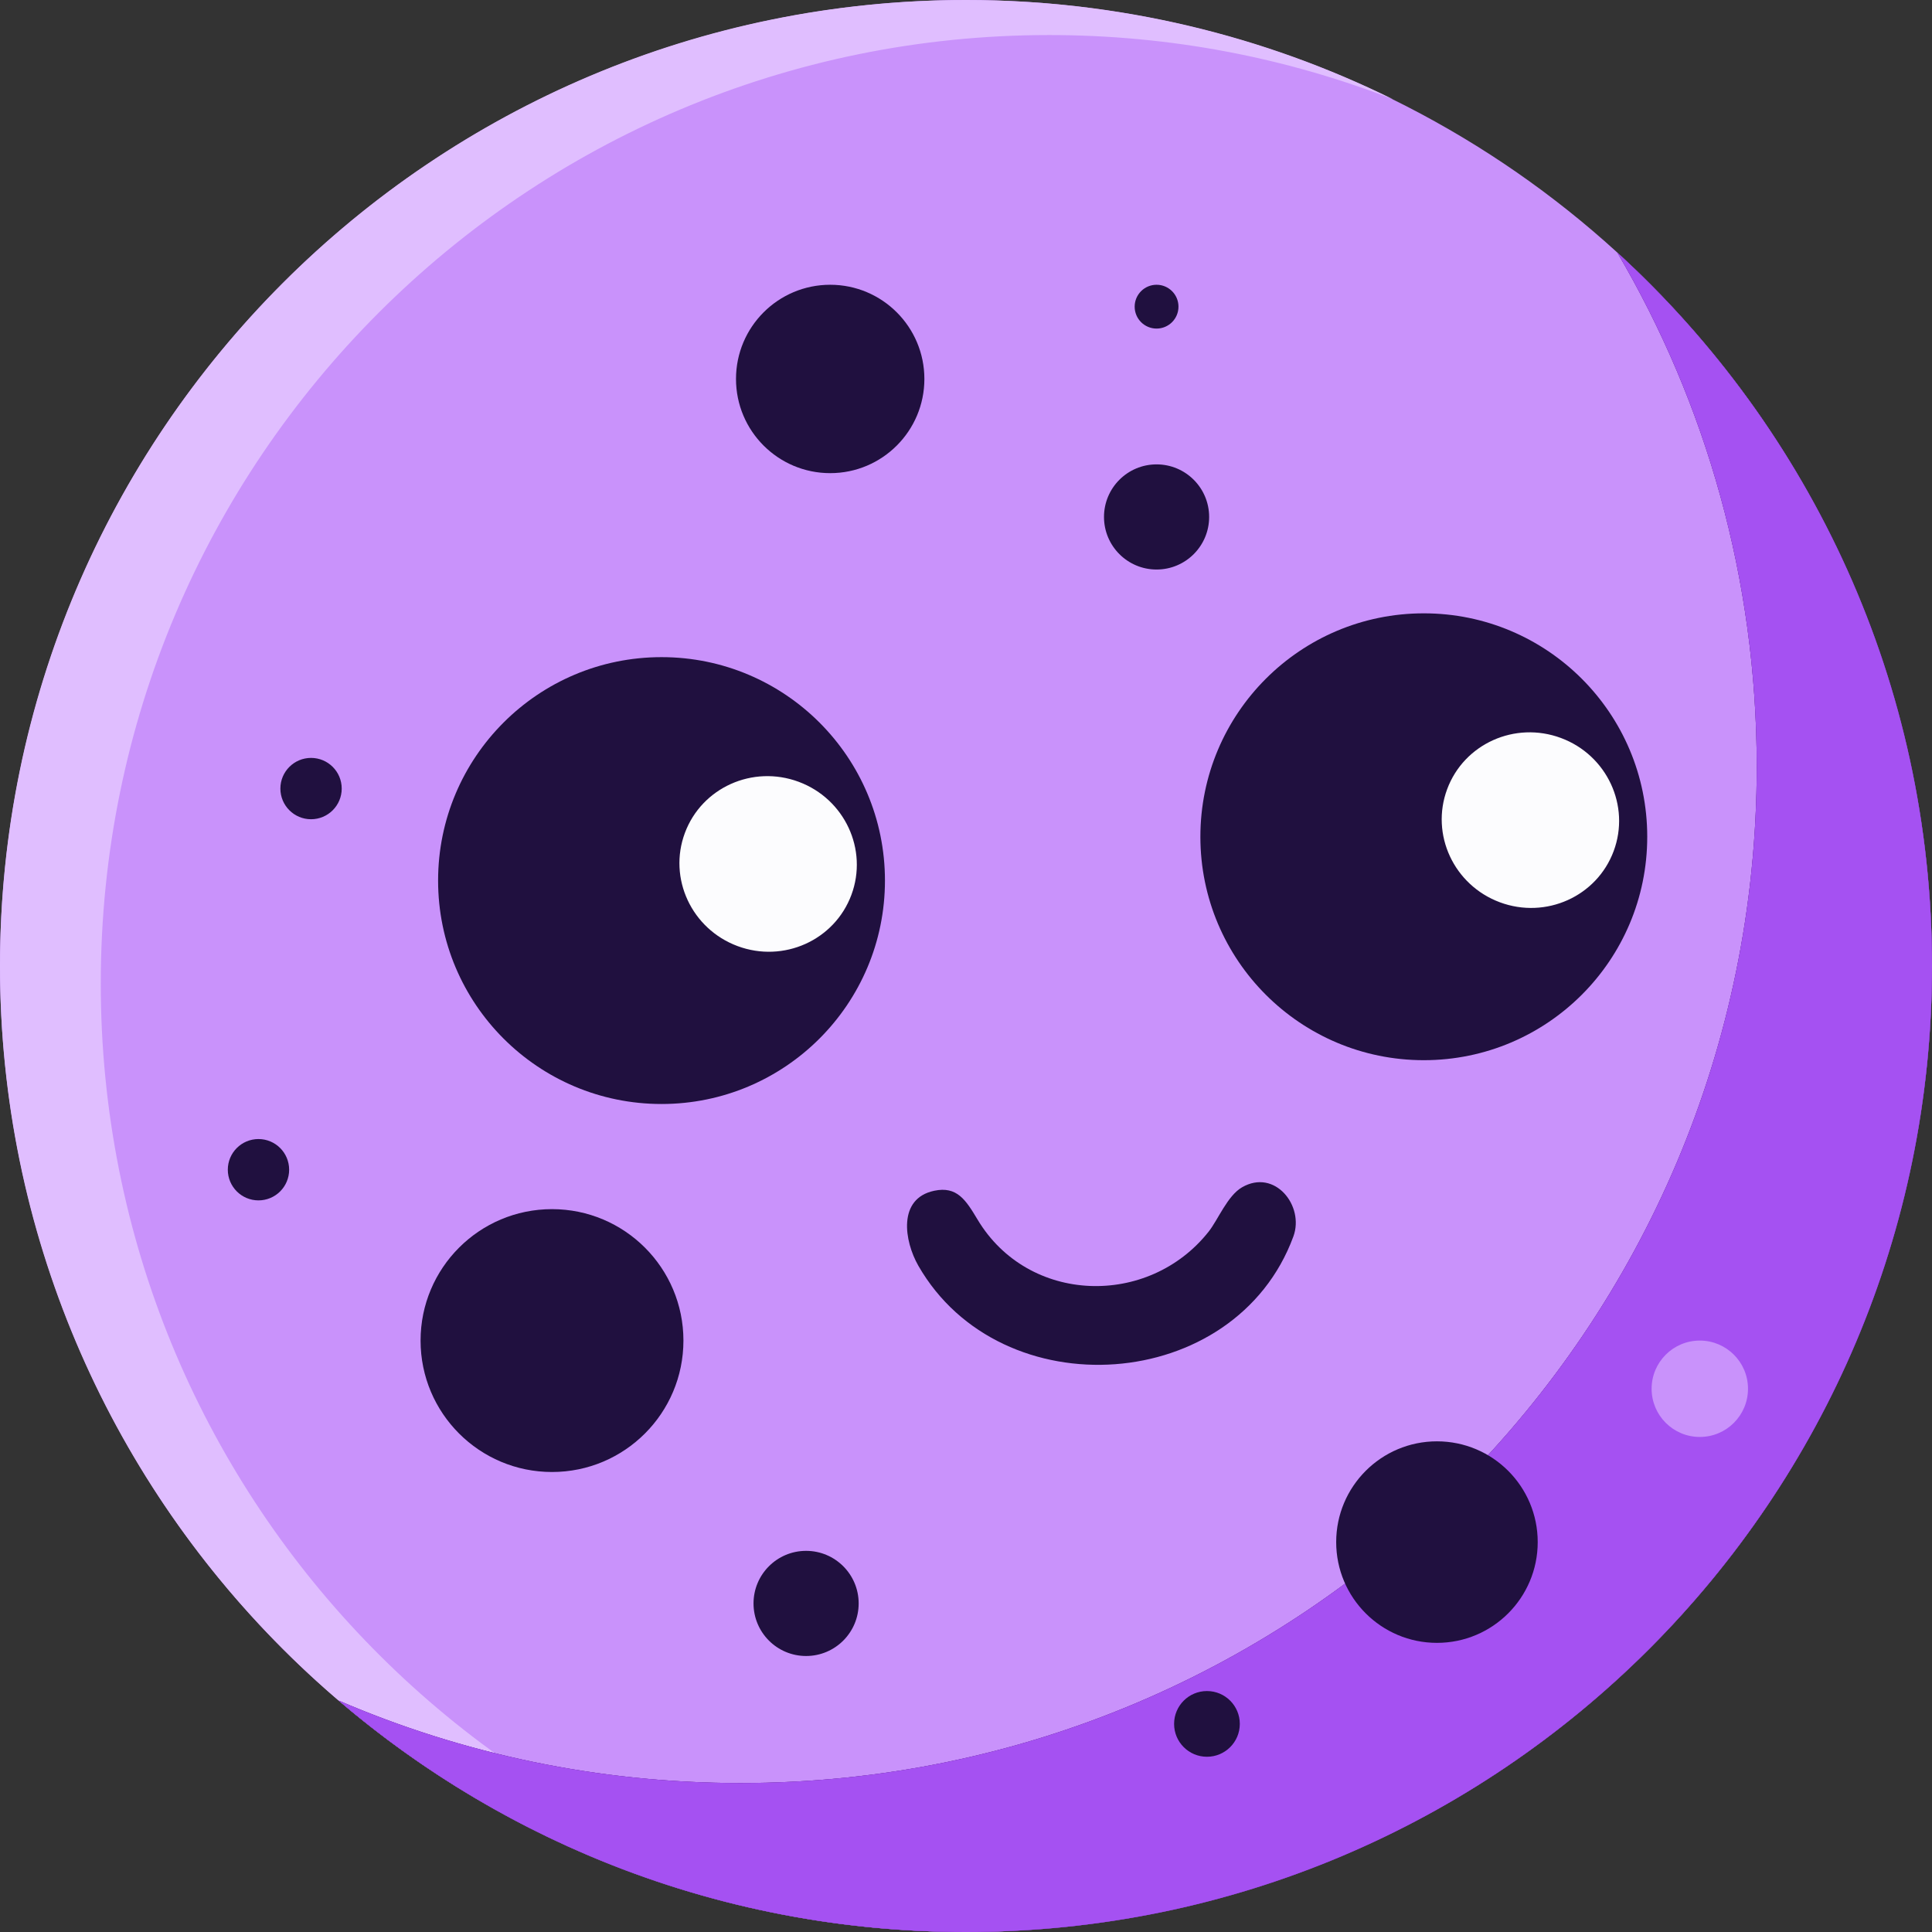
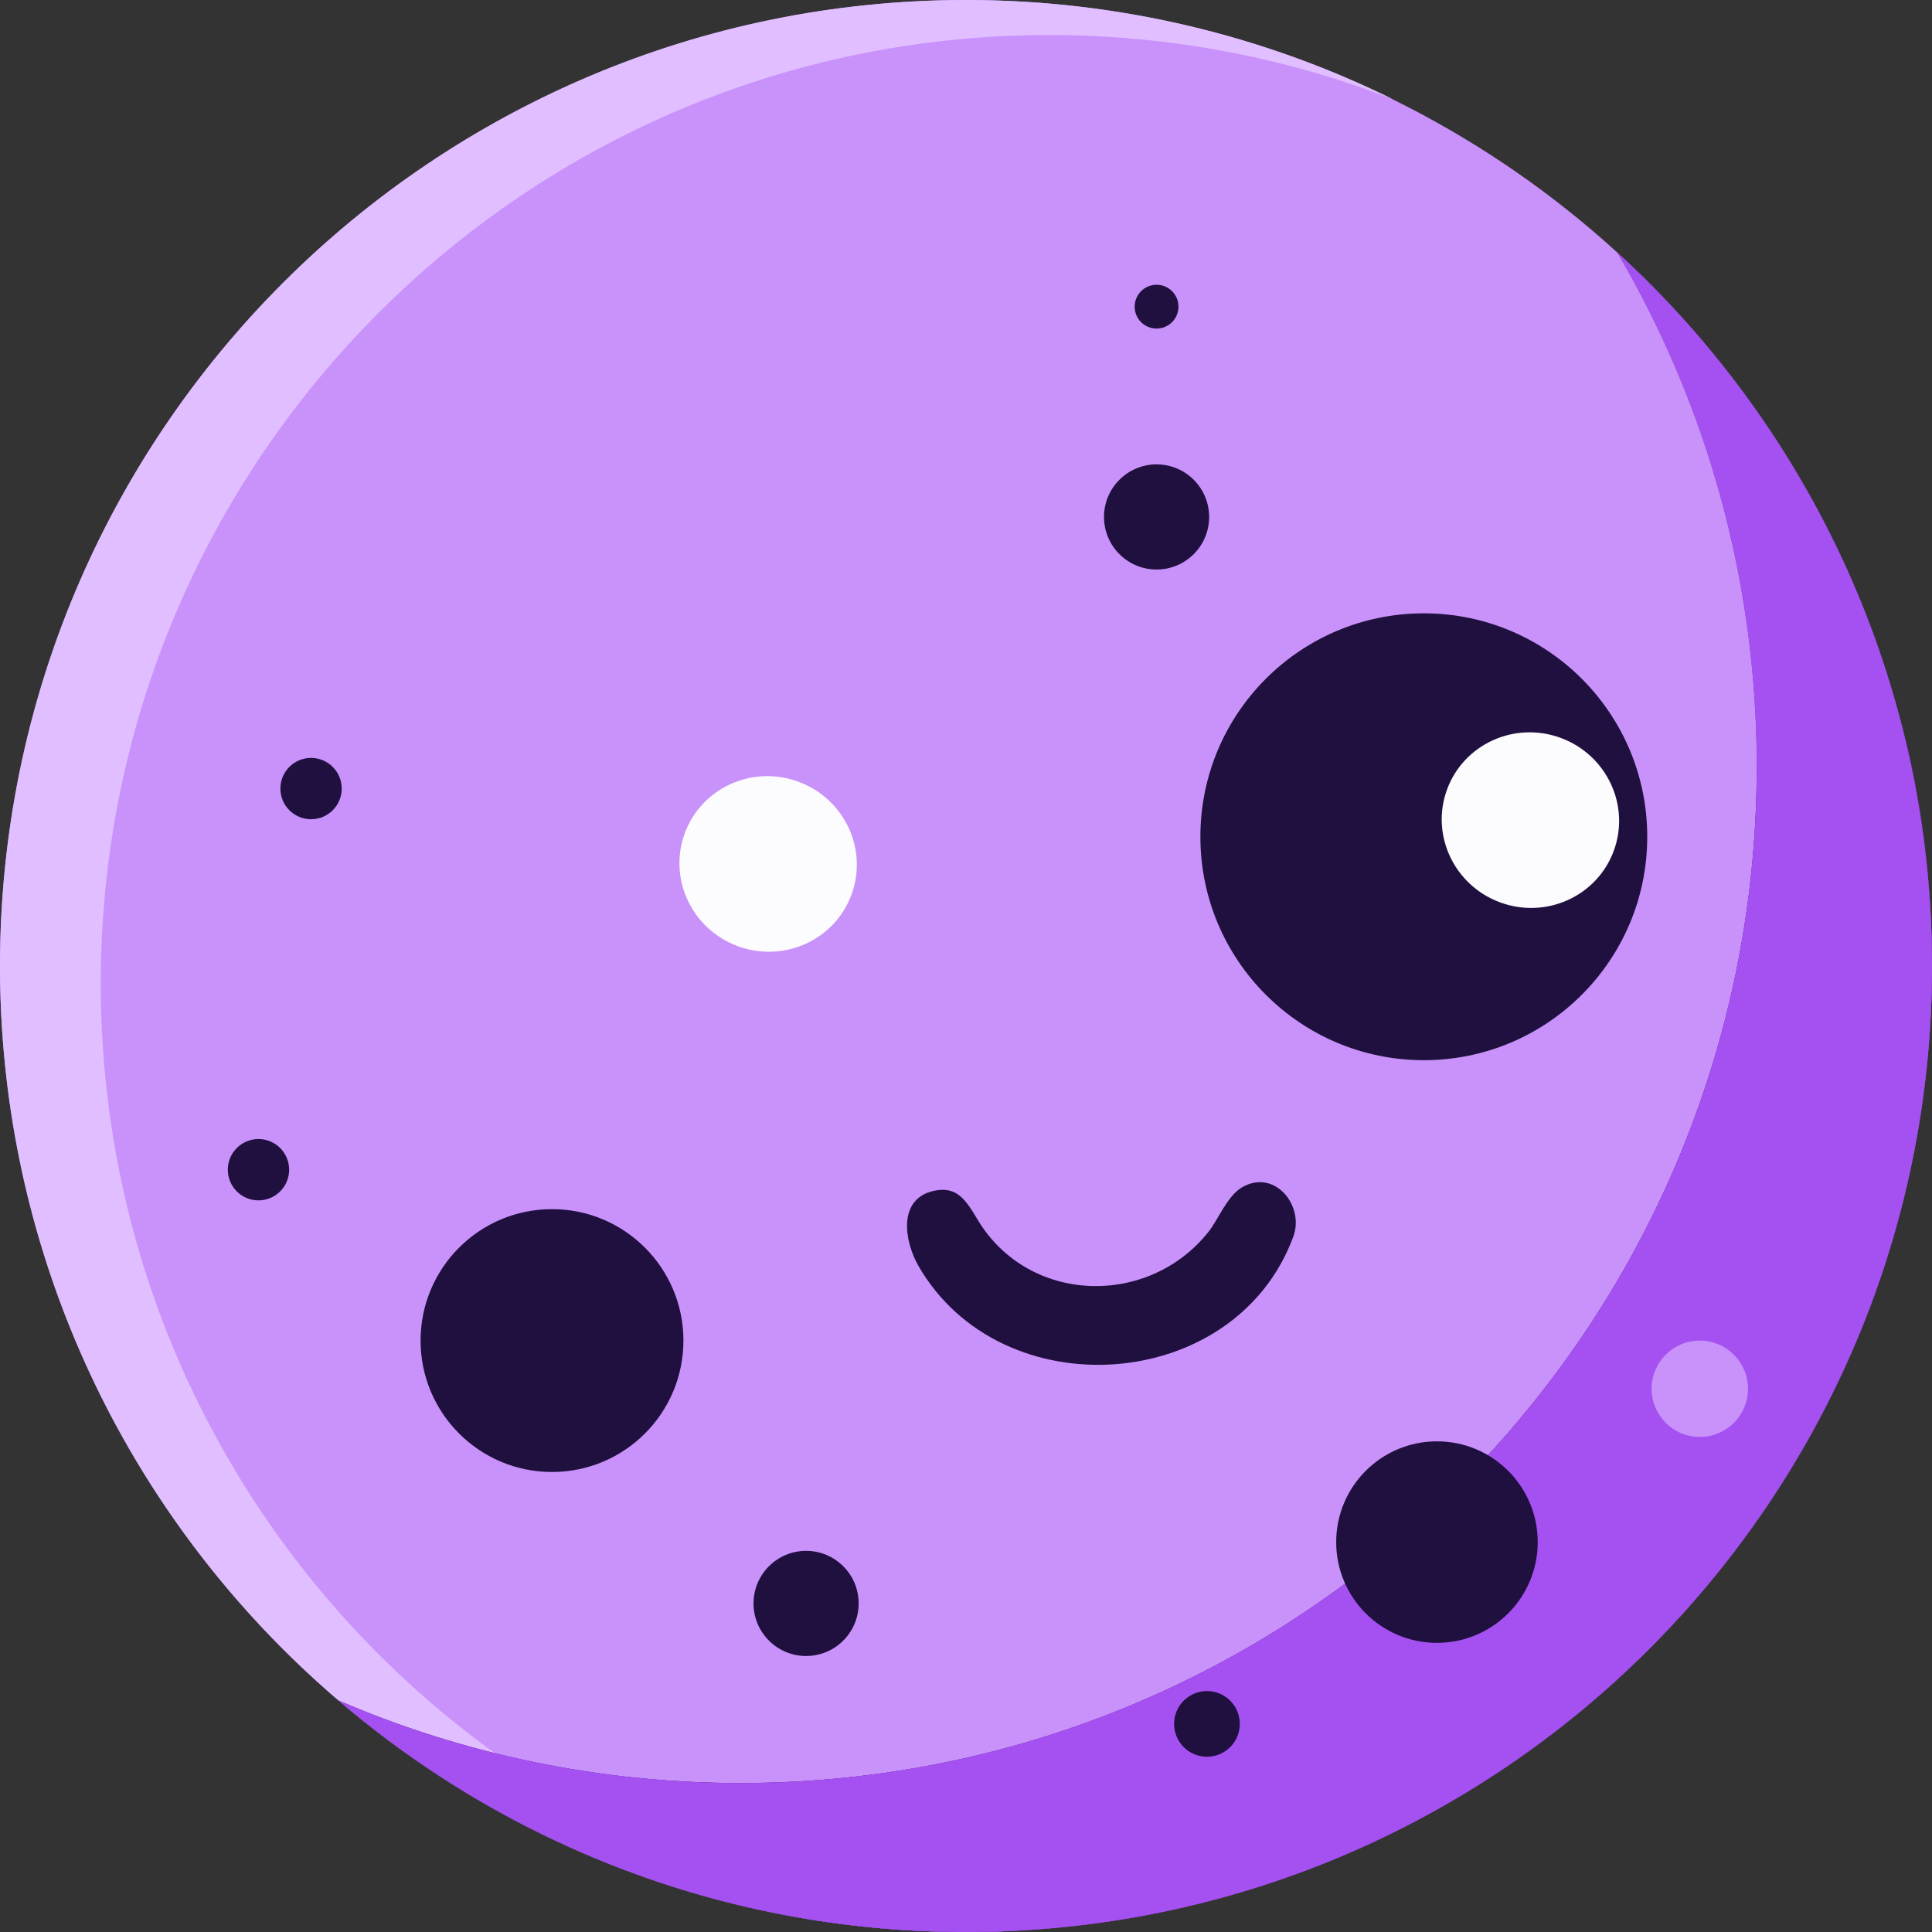
<svg xmlns="http://www.w3.org/2000/svg" width="16" height="16" viewBox="0 0 441 441" fill="none">
  <rect x="0" y="0" width="441" height="441" fill="#333333" stroke="none" />
  <g clip-path="url(#clip0_18_385)">
    <circle cx="220.5" cy="220.5" r="220.5" fill="#C992FB" />
    <path d="M317.98 22.663C293.647 13.195 267.18 8 239.5 8C119.93 8 23 104.93 23 224.5C23 340.901 114.861 435.847 230.044 440.797C226.879 440.932 223.698 441 220.5 441C98.721 441 0 342.279 0 220.5C0 98.721 98.721 0 220.5 0C255.496 0 288.588 8.153 317.98 22.663Z" fill="#E0BEFF" />
-     <path d="M169 407C297.13 407 401 303.13 401 175C401 132.194 389.407 92.095 369.189 57.673C413.318 97.993 441 156.014 441 220.5C441 342.278 342.279 441 220.5 441C165.836 441 115.818 421.108 77.289 388.168C105.419 400.286 136.426 407 169 407Z" fill="#6A2F9E" />
+     <path d="M169 407C297.13 407 401 303.13 401 175C413.318 97.993 441 156.014 441 220.5C441 342.278 342.279 441 220.5 441C165.836 441 115.818 421.108 77.289 388.168C105.419 400.286 136.426 407 169 407Z" fill="#6A2F9E" />
    <path d="M169 407C297.13 407 401 303.13 401 175C401 132.194 389.407 92.095 369.189 57.673C413.318 97.993 441 156.014 441 220.5C441 342.278 342.279 441 220.5 441C165.836 441 115.818 421.108 77.289 388.168C105.419 400.286 136.426 407 169 407Z" fill="#6A2F9E" />
    <path d="M169 407C297.13 407 401 303.13 401 175C401 132.194 389.407 92.095 369.189 57.673C413.318 97.993 441 156.014 441 220.5C441 342.278 342.279 441 220.5 441C165.836 441 115.818 421.108 77.289 388.168C105.419 400.286 136.426 407 169 407Z" fill="#A551F2" />
    <path d="M223.12 278.35C234.71 297.75 262.15 298.5 275.89 281.13C278.03 278.42 280.19 272.93 283.5 271.02C290.99 266.68 297.79 275.25 295.23 282.23C282 318.22 228.47 321.79 209.62 288.91C206.42 283.33 204.82 273.57 213.26 271.8C218.45 270.71 220.47 273.92 223.12 278.35Z" fill="#20103F" />
    <path d="M376 191C376 219.167 353.167 242 325 242C296.833 242 274 219.167 274 191C274 162.833 296.833 140 325 140C353.167 140 376 162.833 376 191Z" fill="#20103F" />
    <path d="M342.36 205.956C352.856 209.859 364.487 204.629 368.338 194.273C372.19 183.918 366.803 172.358 356.307 168.455C345.811 164.551 334.18 169.782 330.329 180.138C326.477 190.493 331.864 202.052 342.36 205.956Z" fill="#FCFCFE" />
-     <path d="M202 201C202 229.167 179.167 252 151 252C122.833 252 100 229.167 100 201C100 172.833 122.833 150 151 150C179.167 150 202 172.833 202 201Z" fill="#20103F" />
    <path d="M168.36 215.956C178.856 219.859 190.487 214.629 194.338 204.273C198.19 193.918 192.803 182.358 182.307 178.455C171.811 174.551 160.18 179.782 156.329 190.138C152.477 200.493 157.864 212.052 168.36 215.956Z" fill="#FCFCFE" />
    <circle cx="388" cy="317" r="11" fill="#C992FB" />
    <circle cx="328" cy="352" r="23" fill="#20103F" />
    <circle cx="275.5" cy="393.5" r="7.5" fill="#20103F" />
    <circle cx="184" cy="366" r="12" fill="#20103F" />
    <circle cx="126" cy="306" r="30" fill="#20103F" />
    <circle cx="59" cy="267" r="7" fill="#20103F" />
    <circle cx="71" cy="180" r="7" fill="#20103F" />
-     <circle cx="189.5" cy="86.5" r="21.5" fill="#20103F" />
    <circle cx="264" cy="118" r="12" fill="#20103F" />
    <circle cx="264" cy="70" r="5" fill="#20103F" />
  </g>
  <defs>
    <clipPath id="clip0_18_385">
      <rect width="441" height="441" fill="white" />
    </clipPath>
  </defs>
</svg>